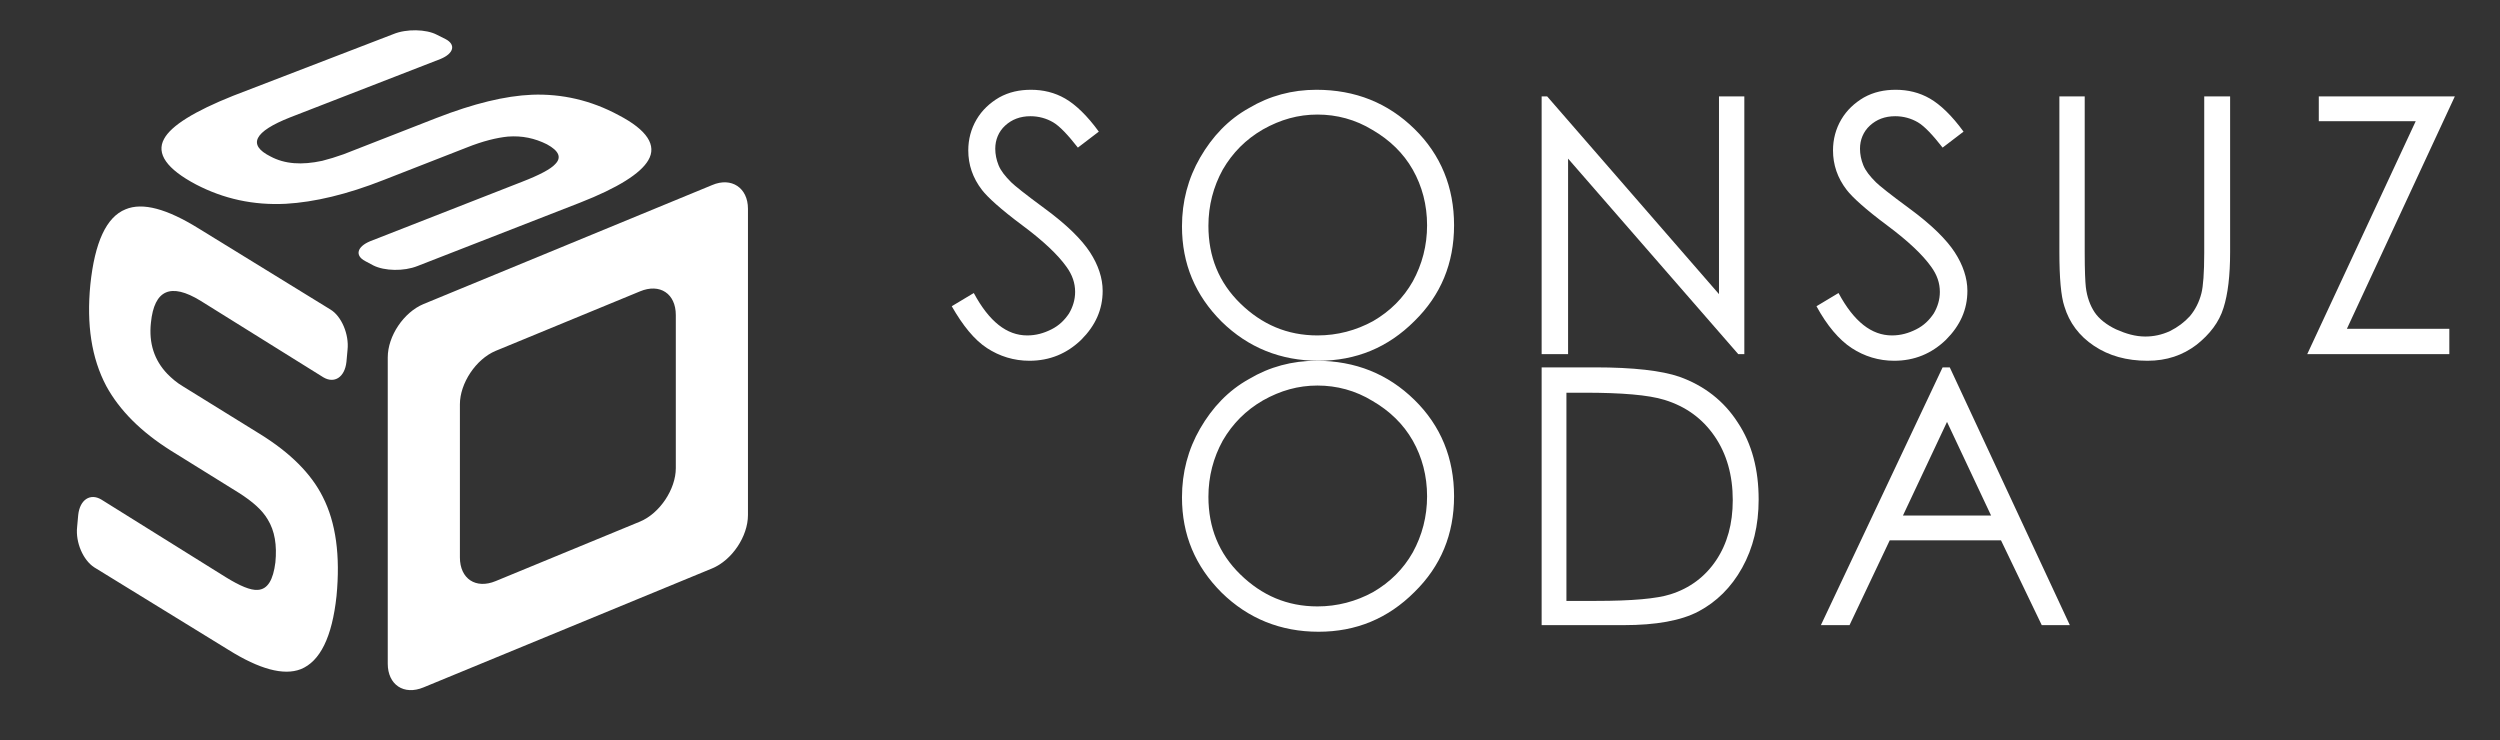
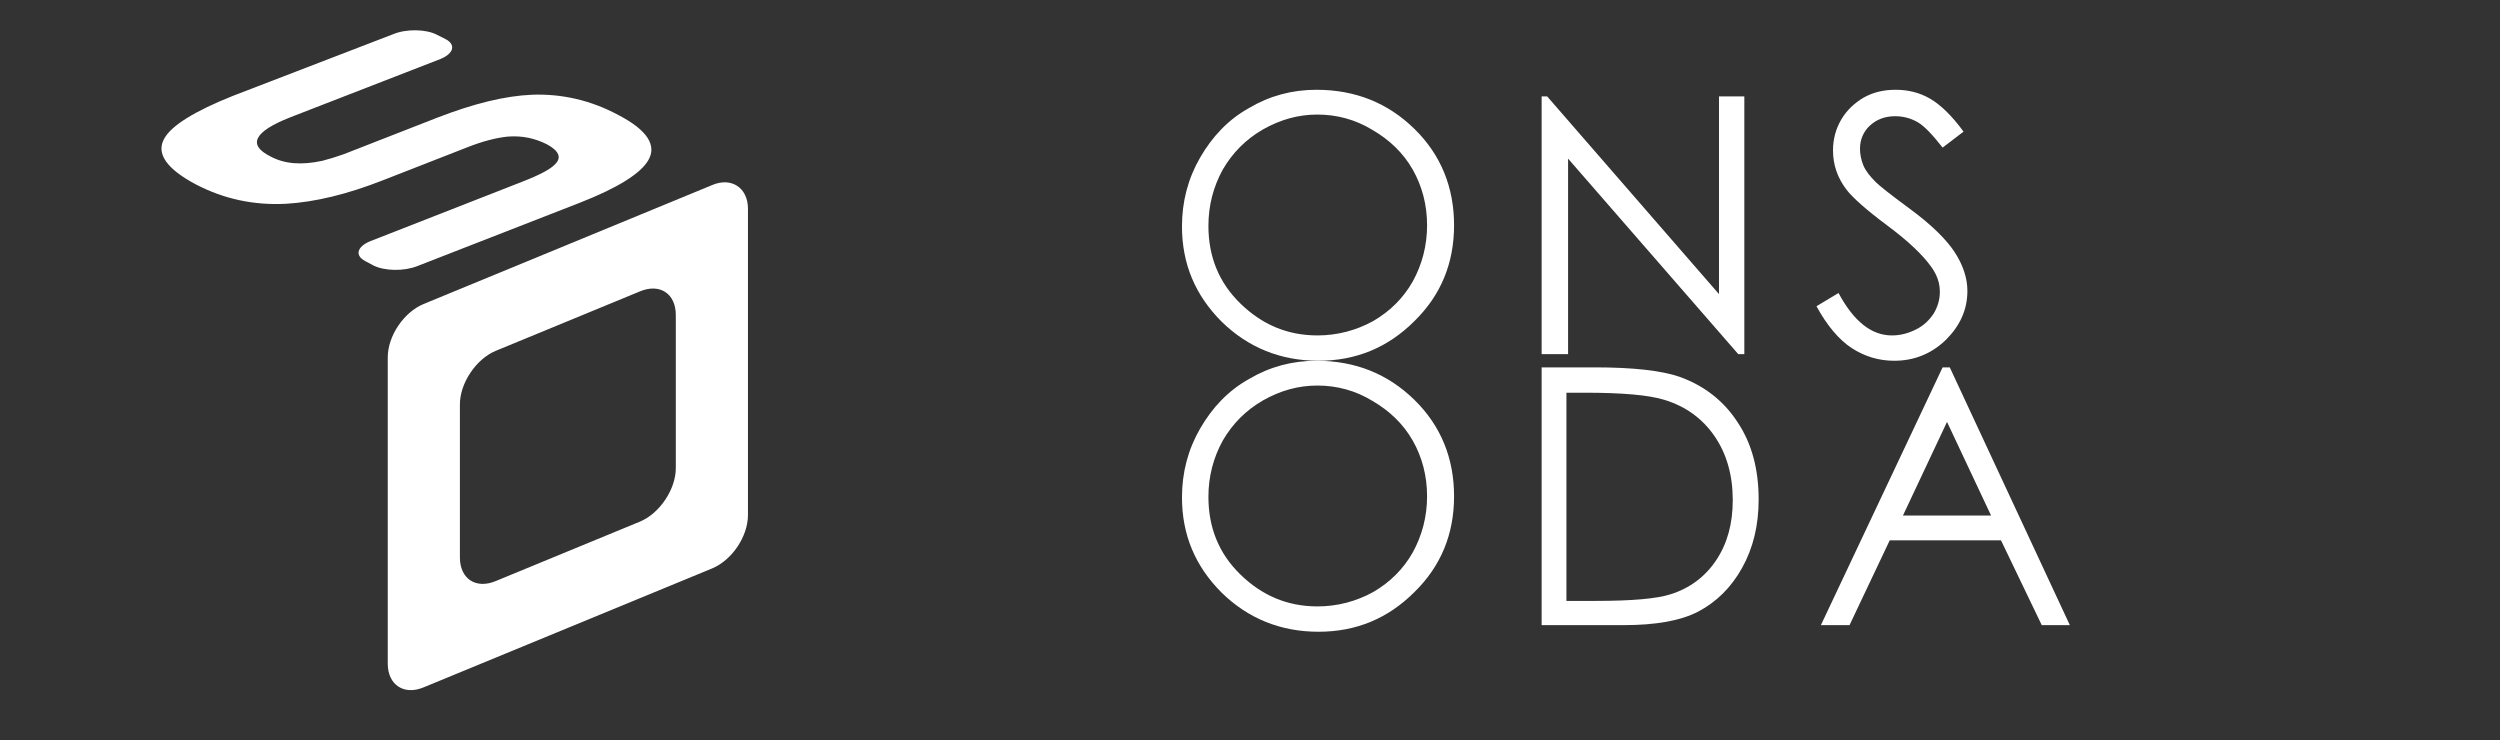
<svg xmlns="http://www.w3.org/2000/svg" version="1.1" id="Layer_1" x="0px" y="0px" viewBox="0 0 453.9 134.4" style="enable-background:new 0 0 453.9 134.4;" xml:space="preserve">
  <rect x="0" y="0" width="453.9" height="134.4" fill="#333333" stroke="none" />
  <style type="text/css">
	.st0{fill:#FFFFFF;}
</style>
  <g>
-     <path class="st0" d="M62.9,65.7c-0.3,2.8-2.2,4-4.2,2.8L36.4,54.6c-5.4-3.3-8.4-2-9,4c-0.4,3.7,0.6,6.8,3,9.3   c0.8,0.8,1.7,1.6,2.9,2.3l13.9,8.6c5.5,3.4,9.3,7.2,11.4,11.4c2.4,4.7,3.2,10.7,2.5,18c-0.8,7.5-3,11.9-6.5,13.3   c-3.1,1.2-7.5,0-13.1-3.5L17.1,103c-2-1.3-3.4-4.5-3.1-7.3l0.2-2.2c0.3-2.8,2.2-4,4.2-2.8L41,104.8c2.6,1.6,4.5,2.4,5.8,2.3   c1.8-0.1,2.8-1.8,3.2-5c0.3-3.1-0.1-5.7-1.4-7.8c-1-1.7-2.7-3.2-5.2-4.8L31,81.8c-5.4-3.4-9.3-7.3-11.7-11.7   c-2.7-5.1-3.6-11.2-2.9-18.4c0.8-7.7,2.9-12.3,6.4-13.7c3.1-1.3,7.5-0.1,13.3,3.5L60,56.2c2,1.2,3.4,4.5,3.1,7.3L62.9,65.7z" />
    <path class="st0" d="M80.9,7.1c1.9,1,1.5,2.6-0.9,3.6L52.7,21.3c-6.6,2.6-7.8,5-3.6,7.1c2.6,1.4,5.7,1.6,9.4,0.8   c1.2-0.3,2.5-0.7,3.9-1.2l16.9-6.6c6.7-2.6,12.4-4,17.3-4.2c5.4-0.2,10.7,1,15.7,3.7c5.2,2.7,7,5.5,5.4,8.2   c-1.4,2.4-5.5,5-12.4,7.7L75.8,48.3c-2.5,1-6,0.9-8-0.1l-1.5-0.8c-1.9-1-1.5-2.6,0.9-3.6l27.6-10.8c3.1-1.2,5.2-2.3,6-3.2   c1.2-1.2,0.7-2.4-1.5-3.6c-2.2-1.1-4.5-1.6-7.1-1.4c-2,0.2-4.5,0.8-7.5,2l-15.1,5.9c-6.6,2.6-12.5,4-17.7,4.3   c-5.9,0.3-11.3-0.9-16.3-3.5c-5.3-2.8-7.3-5.6-5.8-8.3c1.3-2.4,5.5-5,12.5-7.8L71.4,6.2c2.4-1,6-0.9,7.9,0.1L80.9,7.1z" />
    <g>
      <g>
        <path class="st0" d="M129.3,33.6c-3.6,1.5-9.5,3.9-13.1,5.4c-3.6,1.5-9.5,3.9-13.1,5.4s-9.5,3.9-13.1,5.4     c-3.6,1.5-9.5,3.9-13.1,5.4c-3.6,1.5-6.5,5.8-6.5,9.7s0,10.1,0,13.9s0,10.1,0,13.9c0,3.8,0,10.1,0,13.9c0,3.8,0,10.1,0,13.9     s2.9,5.8,6.5,4.3c3.6-1.5,9.5-3.9,13.1-5.4s9.5-3.9,13.1-5.4c3.6-1.5,9.5-3.9,13.1-5.4c3.6-1.5,9.5-3.9,13.1-5.4     c3.6-1.5,6.5-5.8,6.5-9.7c0-3.8,0-10.1,0-13.9c0-3.8,0-10.1,0-13.9s0-10.1,0-13.9s0-10.1,0-13.9S132.8,32.1,129.3,33.6z      M122.7,57.2c0,3.8,0,10.1,0,13.9c0,3.8,0,10.1,0,13.9s-2.9,8.2-6.5,9.7c-3.6,1.5-9.5,3.9-13.1,5.4c-3.6,1.5-9.5,3.9-13.1,5.4     c-3.6,1.5-6.5-0.4-6.5-4.3s0-10.1,0-13.9c0-3.8,0-10.1,0-13.9c0-3.8,2.9-8.2,6.5-9.7c3.6-1.5,9.5-3.9,13.1-5.4     c3.6-1.5,9.5-3.9,13.1-5.4C119.8,51.4,122.7,53.3,122.7,57.2z" />
      </g>
    </g>
  </g>
  <g>
    <g>
-       <path class="st0" d="M172.8,55.6l4-2.4c2.8,5.2,6,7.7,9.7,7.7c1.6,0,3-0.4,4.4-1.1c1.4-0.7,2.4-1.7,3.2-2.9    c0.7-1.2,1.1-2.5,1.1-3.9c0-1.6-0.5-3.1-1.6-4.6c-1.5-2.1-4.1-4.6-8-7.5c-3.9-2.9-6.3-5.1-7.3-6.4c-1.7-2.2-2.5-4.6-2.5-7.2    c0-2,0.5-3.9,1.5-5.6c1-1.7,2.4-3,4.1-4c1.8-1,3.7-1.4,5.8-1.4c2.2,0,4.3,0.5,6.2,1.6c1.9,1.1,4,3.1,6.1,6l-3.8,2.9    c-1.8-2.3-3.3-3.9-4.5-4.6c-1.2-0.7-2.6-1.1-4.1-1.1c-1.9,0-3.4,0.6-4.6,1.7c-1.2,1.1-1.8,2.6-1.8,4.2c0,1,0.2,2,0.6,3    c0.4,1,1.2,2,2.3,3.1c0.6,0.6,2.6,2.2,6,4.7c4.1,3,6.8,5.7,8.3,8c1.5,2.3,2.3,4.7,2.3,7c0,3.4-1.3,6.3-3.9,8.9    c-2.6,2.5-5.7,3.8-9.4,3.8c-2.8,0-5.4-0.8-7.7-2.3C176.9,61.7,174.8,59.1,172.8,55.6z" />
      <path class="st0" d="M239,16.3c7.1,0,13,2.4,17.8,7.1c4.8,4.7,7.2,10.6,7.2,17.5c0,6.9-2.4,12.7-7.2,17.4    c-4.8,4.8-10.6,7.2-17.4,7.2c-6.9,0-12.8-2.4-17.6-7.1c-4.8-4.8-7.2-10.5-7.2-17.3c0-4.5,1.1-8.7,3.3-12.5s5.1-6.9,8.9-9    C230.5,17.4,234.6,16.3,239,16.3z M239.2,20.8c-3.5,0-6.7,0.9-9.9,2.7c-3.1,1.8-5.5,4.2-7.3,7.3c-1.7,3.1-2.6,6.5-2.6,10.2    c0,5.6,1.9,10.3,5.8,14.1c3.9,3.8,8.5,5.8,14,5.8c3.6,0,7-0.9,10.1-2.6c3.1-1.8,5.5-4.2,7.2-7.2c1.7-3.1,2.6-6.5,2.6-10.2    c0-3.7-0.9-7.1-2.6-10.1c-1.7-3-4.2-5.4-7.3-7.2C246.1,21.7,242.7,20.8,239.2,20.8z" />
      <path class="st0" d="M279.9,64.3V17.5h1l31.2,35.9V17.5h4.6v46.8h-1.1l-30.9-35.5v35.5H279.9z" />
      <path class="st0" d="M329.8,55.6l4-2.4c2.8,5.2,6,7.7,9.7,7.7c1.6,0,3-0.4,4.4-1.1c1.4-0.7,2.4-1.7,3.2-2.9    c0.7-1.2,1.1-2.5,1.1-3.9c0-1.6-0.5-3.1-1.6-4.6c-1.5-2.1-4.1-4.6-8-7.5c-3.9-2.9-6.3-5.1-7.3-6.4c-1.7-2.2-2.5-4.6-2.5-7.2    c0-2,0.5-3.9,1.5-5.6c1-1.7,2.4-3,4.1-4c1.8-1,3.7-1.4,5.8-1.4c2.2,0,4.3,0.5,6.2,1.6c1.9,1.1,4,3.1,6.1,6l-3.8,2.9    c-1.8-2.3-3.3-3.9-4.5-4.6c-1.2-0.7-2.6-1.1-4.1-1.1c-1.9,0-3.4,0.6-4.6,1.7c-1.2,1.1-1.8,2.6-1.8,4.2c0,1,0.2,2,0.6,3    c0.4,1,1.2,2,2.3,3.1c0.6,0.6,2.6,2.2,6,4.7c4.1,3,6.8,5.7,8.3,8c1.5,2.3,2.3,4.7,2.3,7c0,3.4-1.3,6.3-3.9,8.9    c-2.6,2.5-5.7,3.8-9.4,3.8c-2.8,0-5.4-0.8-7.7-2.3C333.9,61.7,331.7,59.1,329.8,55.6z" />
-       <path class="st0" d="M373.8,17.5h4.7v28.3c0,3.4,0.1,5.4,0.2,6.3c0.2,1.8,0.8,3.4,1.6,4.6c0.8,1.2,2.2,2.3,3.9,3.1    c1.8,0.8,3.5,1.3,5.3,1.3c1.5,0,3-0.3,4.5-1c1.4-0.7,2.6-1.6,3.6-2.7c1-1.2,1.7-2.6,2.1-4.2c0.3-1.2,0.5-3.6,0.5-7.3V17.5h4.7    v28.3c0,4.2-0.4,7.6-1.2,10.1c-0.8,2.6-2.5,4.8-4.9,6.7c-2.5,1.9-5.4,2.9-8.9,2.9c-3.8,0-7-0.9-9.7-2.7c-2.7-1.8-4.5-4.2-5.4-7.2    c-0.6-1.8-0.9-5.1-0.9-9.9V17.5z" />
-       <path class="st0" d="M421,22v-4.5h24.7l-19.6,42.2h18.6v4.6h-25.8L438.6,22H421z" />
      <path class="st0" d="M239,65.5c7.1,0,13,2.4,17.8,7.1c4.8,4.7,7.2,10.6,7.2,17.5c0,6.9-2.4,12.7-7.2,17.4    c-4.8,4.8-10.6,7.2-17.4,7.2c-6.9,0-12.8-2.4-17.6-7.1c-4.8-4.8-7.2-10.5-7.2-17.3c0-4.5,1.1-8.7,3.3-12.5s5.1-6.9,8.9-9    C230.5,66.6,234.6,65.5,239,65.5z M239.2,70c-3.5,0-6.7,0.9-9.9,2.7c-3.1,1.8-5.5,4.2-7.3,7.3c-1.7,3.1-2.6,6.5-2.6,10.2    c0,5.6,1.9,10.3,5.8,14.1s8.5,5.8,14,5.8c3.6,0,7-0.9,10.1-2.6c3.1-1.8,5.5-4.2,7.2-7.2c1.7-3.1,2.6-6.5,2.6-10.2    c0-3.7-0.9-7.1-2.6-10.1c-1.7-3-4.2-5.4-7.3-7.2C246.1,70.9,242.7,70,239.2,70z" />
      <path class="st0" d="M279.9,113.5V66.7h9.7c7,0,12.1,0.6,15.3,1.7c4.5,1.6,8.1,4.4,10.6,8.3c2.6,3.9,3.8,8.6,3.8,14    c0,4.7-1,8.8-3,12.4c-2,3.6-4.7,6.2-7.9,7.9c-3.2,1.7-7.8,2.5-13.6,2.5H279.9z M284.4,109.1h5.4c6.5,0,11-0.4,13.5-1.2    c3.5-1.1,6.3-3.2,8.3-6.2c2-3,3-6.6,3-10.9c0-4.5-1.1-8.4-3.3-11.6c-2.2-3.2-5.2-5.4-9.1-6.6c-2.9-0.9-7.8-1.3-14.5-1.3h-3.3    V109.1z" />
      <path class="st0" d="M354,66.7l21.8,46.8h-5.1l-7.4-15.4h-20.2l-7.3,15.4h-5.2l22.1-46.8H354z M353.5,76.6l-8,17h16L353.5,76.6z" />
    </g>
  </g>
</svg>